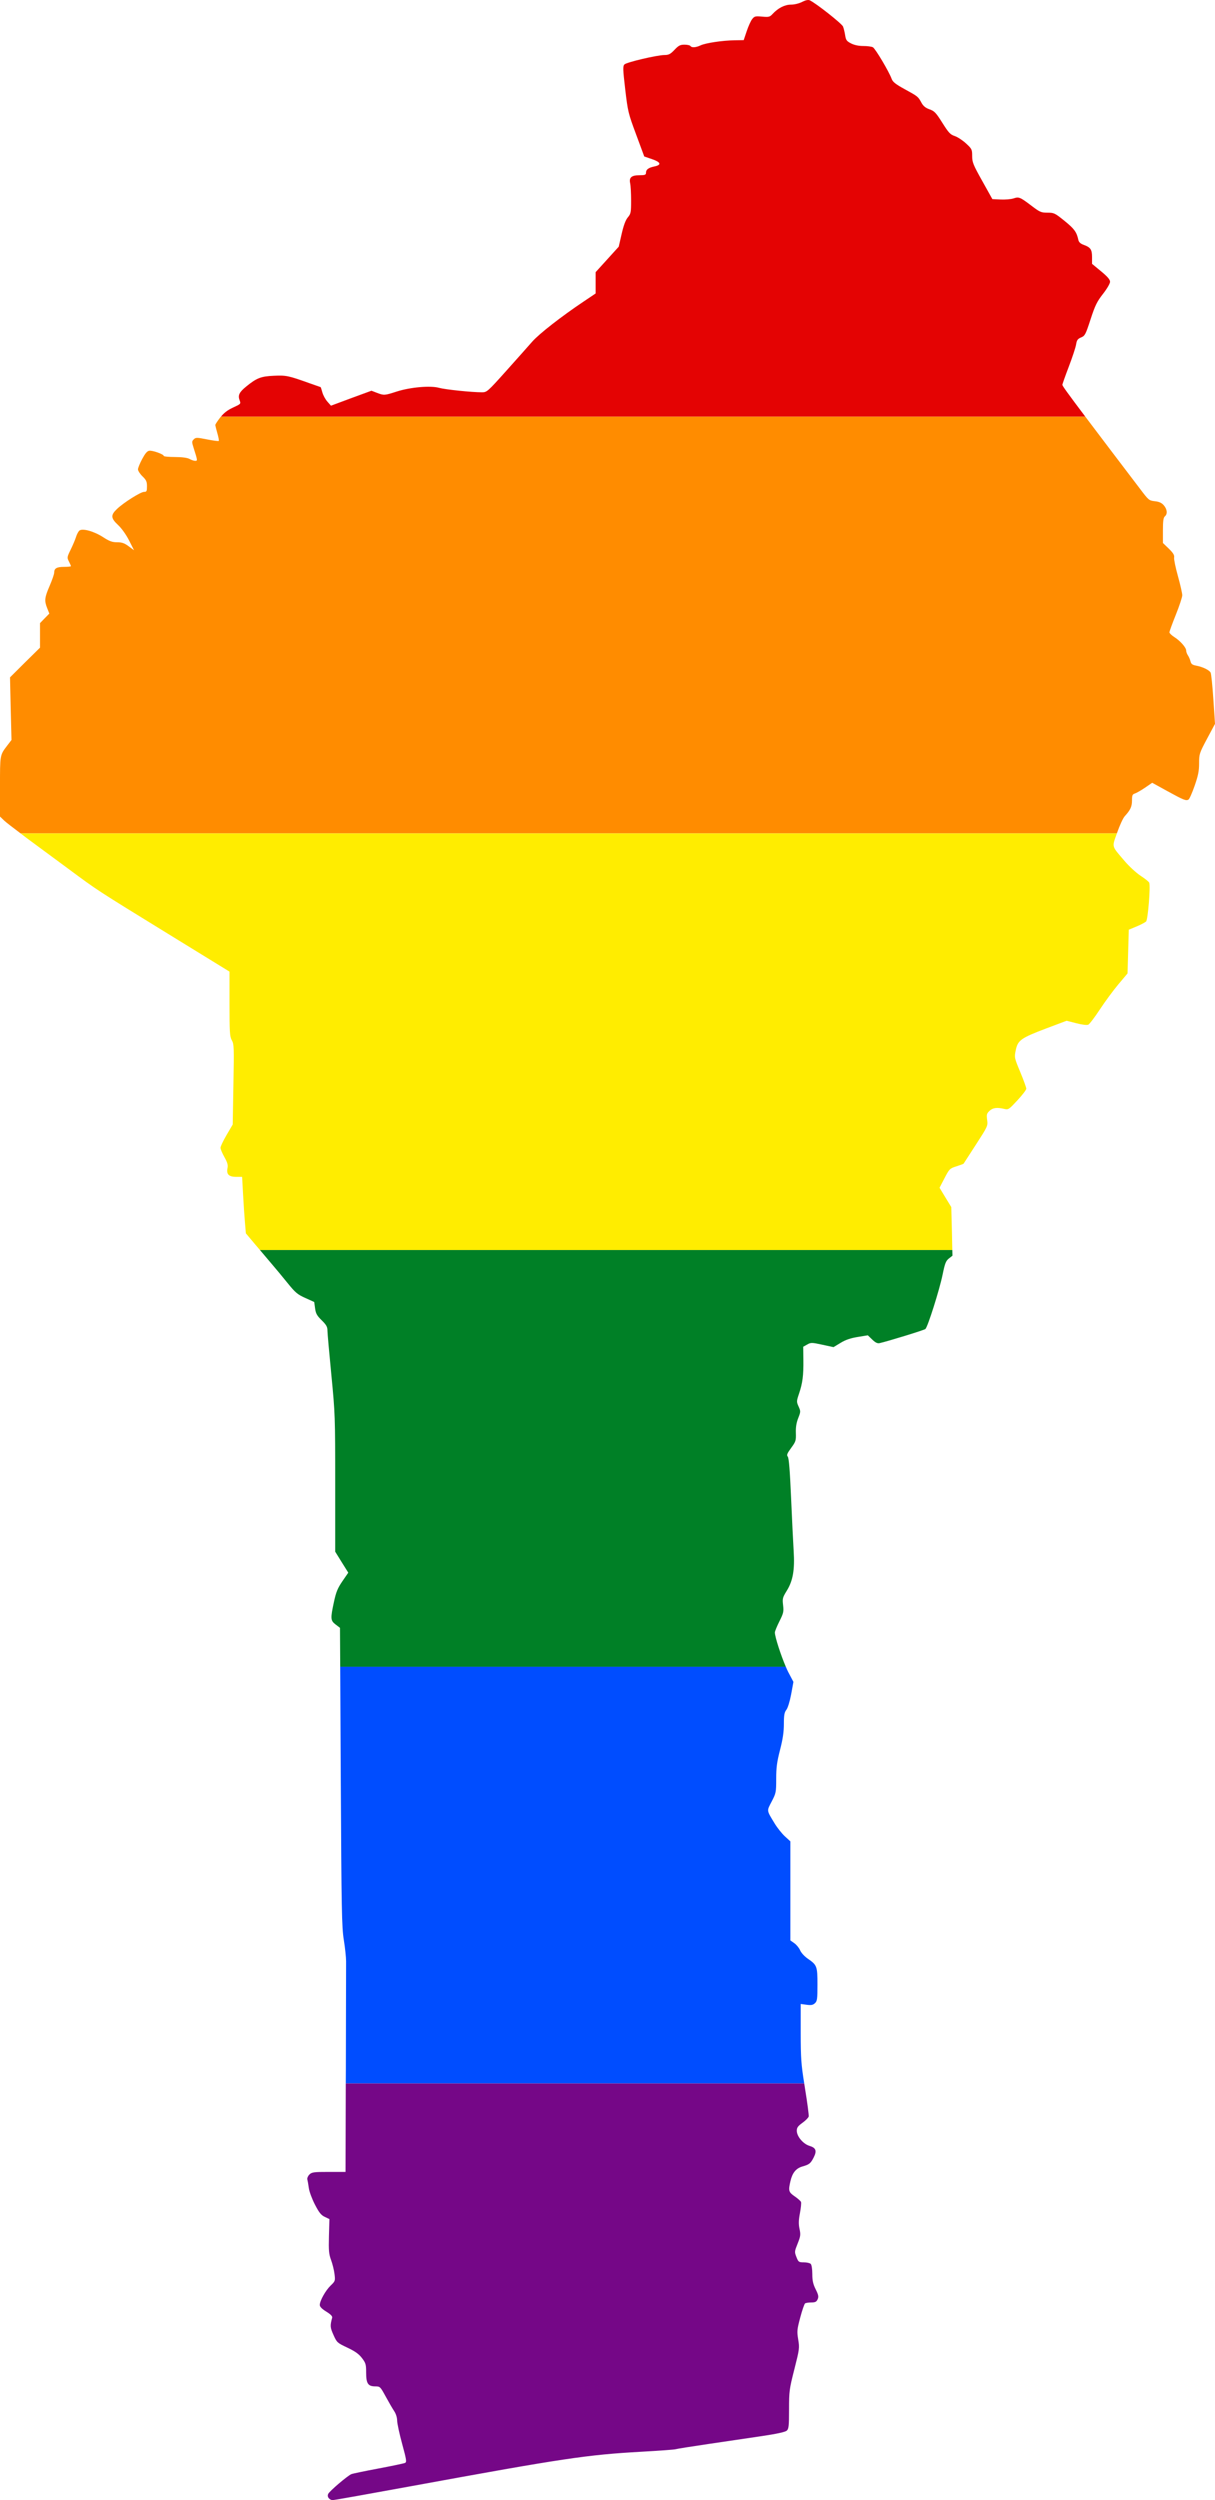
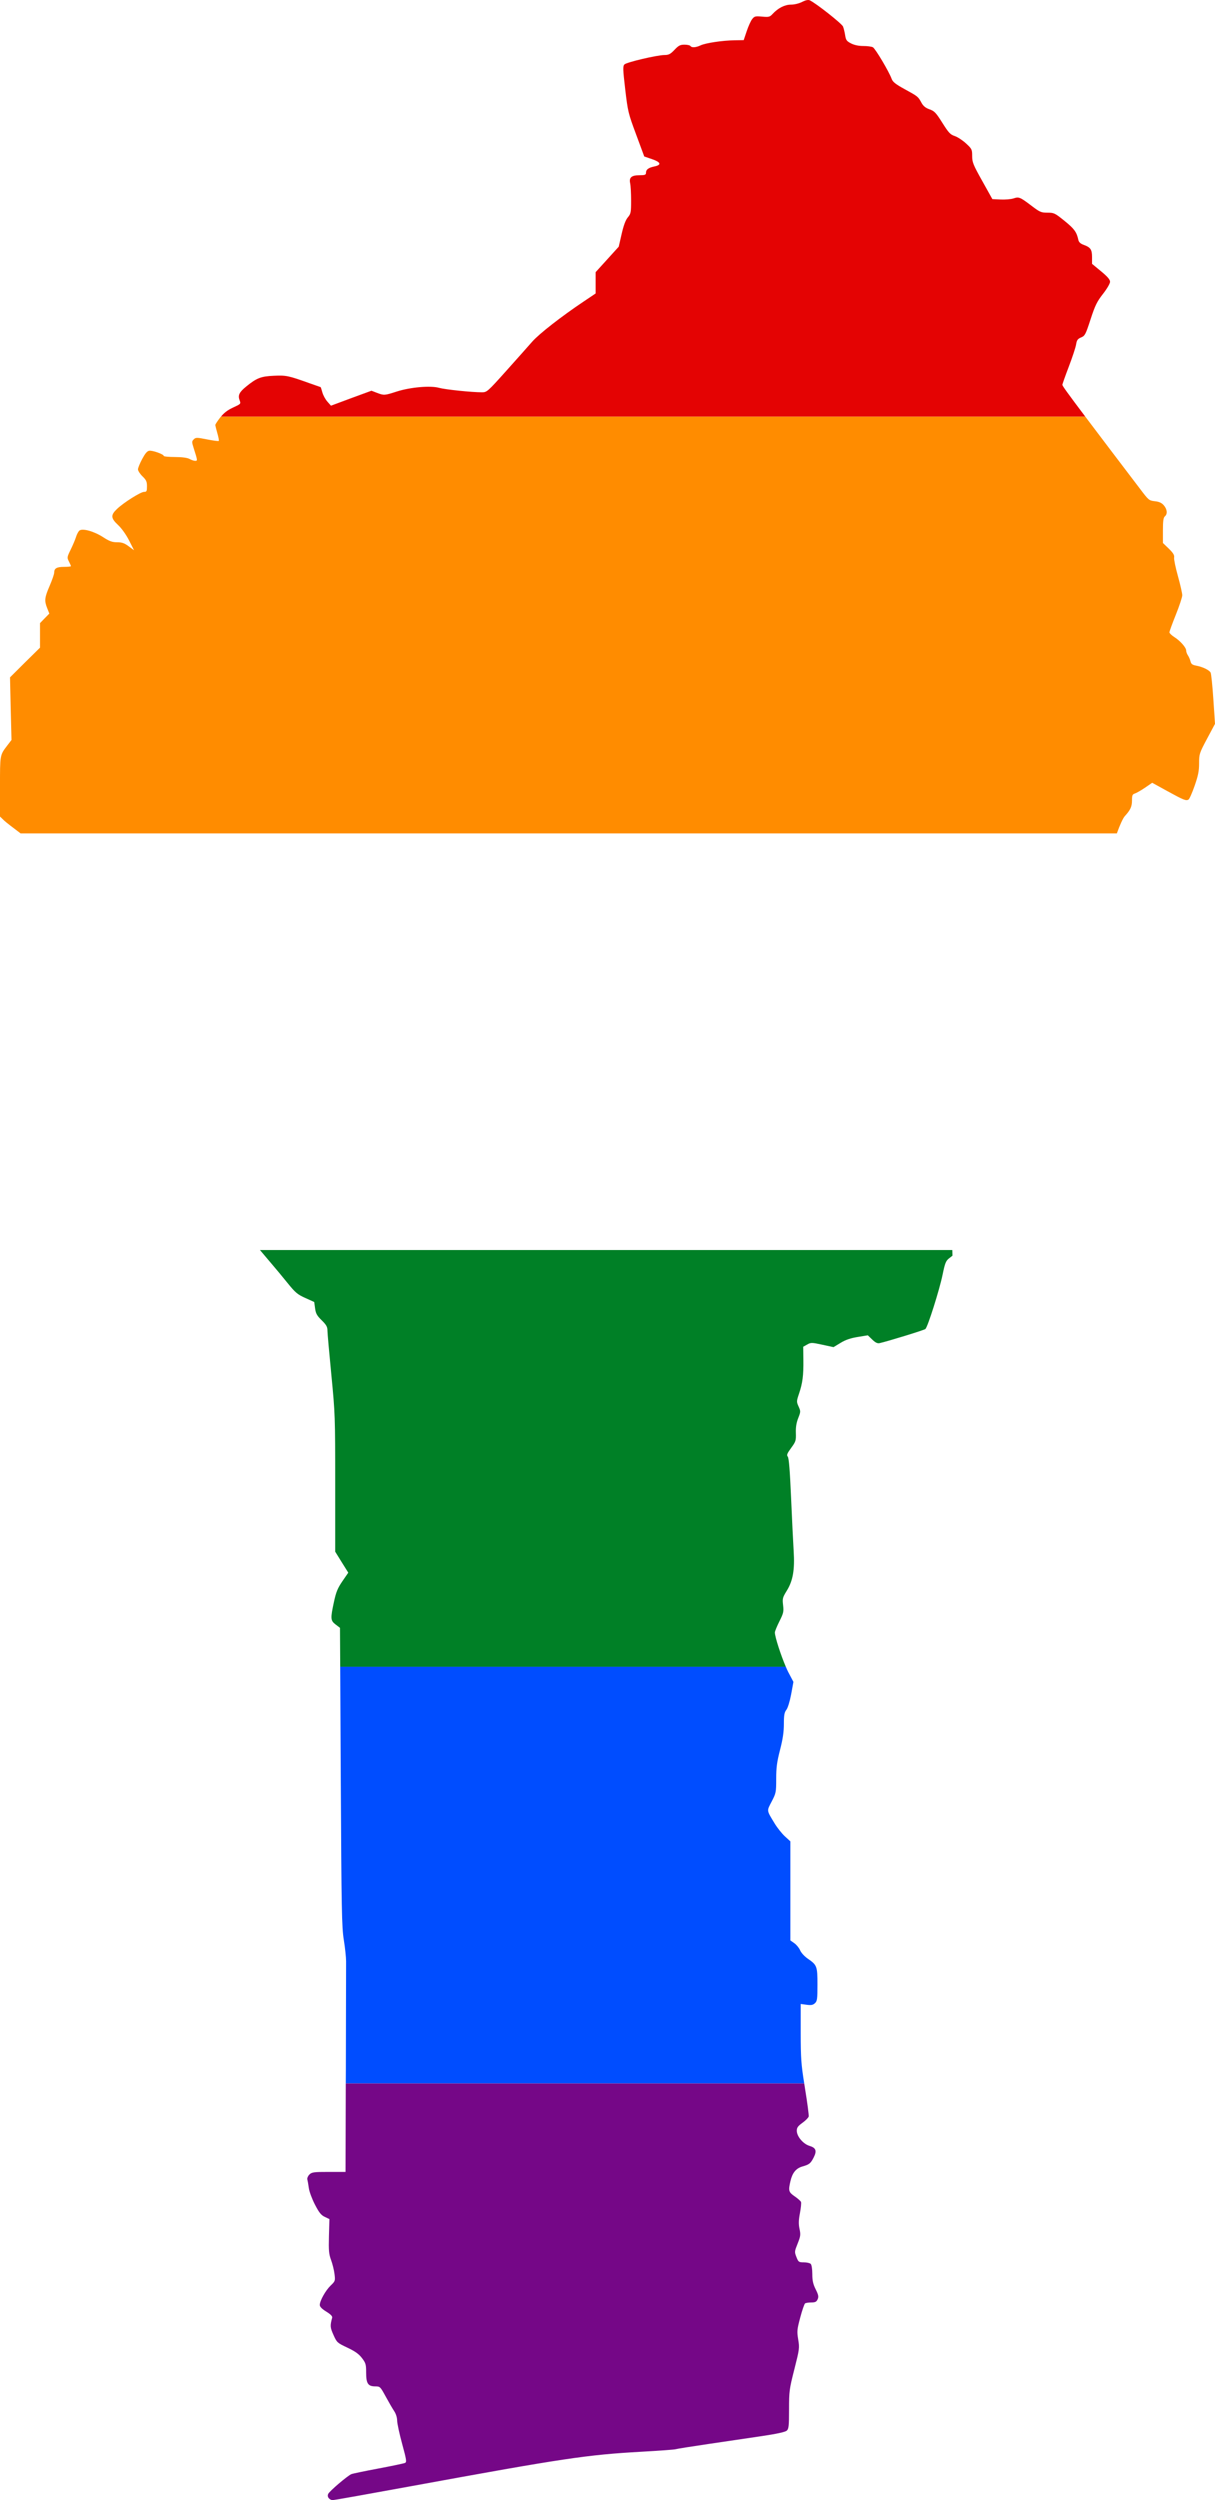
<svg xmlns="http://www.w3.org/2000/svg" xmlns:ns1="http://www.inkscape.org/namespaces/inkscape" xmlns:ns2="http://sodipodi.sourceforge.net/DTD/sodipodi-0.dtd" width="484.906" height="997.034" viewBox="0 0 484.906 997.034" id="svg2" version="1.1" ns1:version="0.48.1 " ns2:docname="ZZ1.svg">
  <defs id="defs18" />
  <ns2:namedview pagecolor="#ffffff" bordercolor="#666666" borderopacity="1" objecttolerance="10" gridtolerance="10" guidetolerance="10" ns1:pageopacity="0" ns1:pageshadow="2" ns1:window-width="1280" ns1:window-height="1004" id="namedview16" showgrid="false" fit-margin-top="0" fit-margin-left="0" fit-margin-right="0" fit-margin-bottom="0" ns1:zoom="0.35355339" ns1:cx="513.11503" ns1:cy="89.043586" ns1:window-x="-8" ns1:window-y="-8" ns1:window-maximized="1" ns1:current-layer="svg2" />
  <path style="fill:#e40303" d="m 322.656,0.003 c -0.613,-0.03 -1.432,0.205 -2.5,0.75 -1.227,0.627 -3.104,1.094 -4.469,1.094 -2.503,0 -5.163,1.354 -7.375,3.75 -1.085,1.175 -1.477,1.275 -4.156,1.031 -2.7,-0.245 -3.051,-0.168 -3.969,1 -0.553,0.704 -1.537,2.891 -2.188,4.844 l -1.188,3.531 -3.688,0.062 c -4.952,0.087 -11.54,1.09 -13.531,2.031 -1.874,0.886 -3.574,0.991 -4.031,0.25 -0.175,-0.283 -1.248,-0.531 -2.375,-0.531 -1.72,0 -2.355,0.331 -4,2.062 -1.628,1.714 -2.298,2.058 -3.969,2.062 -2.932,0.01 -15.119,2.868 -16,3.75 -0.66,0.661 -0.638,1.885 0.312,9.969 1.041,8.851 1.213,9.554 4.344,17.969 l 3.25,8.781 3.031,1.031 c 3.591,1.221 3.992,2.322 1.031,2.938 -2.42,0.504 -3.375,1.231 -3.375,2.531 0,0.816 -0.425,0.969 -2.562,0.969 -3.203,0 -4.267,0.899 -3.75,3.219 0.203,0.91 0.375,3.993 0.375,6.844 0,4.801 -0.101,5.307 -1.312,6.75 -0.897,1.068 -1.672,3.151 -2.469,6.625 l -1.156,5.062 -4.594,5.062 -4.625,5.094 0,4.25 0,4.25 -4.75,3.188 c -8.895,5.946 -17.835,12.923 -20.562,16.031 -1.495,1.704 -6.159,6.952 -10.375,11.656 -7.445,8.306 -7.724,8.531 -9.688,8.531 -4.081,0 -14.625,-1.088 -17.125,-1.781 -3.448,-0.957 -11.46,-0.263 -16.938,1.5 -4.788,1.541 -5.009,1.584 -7.844,0.5 l -2.188,-0.844 -8.094,2.969 -8.062,3 -1.438,-1.625 c -0.793,-0.889 -1.692,-2.543 -2,-3.688 -0.308,-1.145 -0.627,-2.09 -0.688,-2.094 -0.06,-0.004 -2.063,-0.702 -4.469,-1.562 -8.397,-3.005 -9.242,-3.184 -14.156,-2.969 -5.188,0.227 -6.878,0.878 -11.063,4.281 -2.82,2.294 -3.409,3.498 -2.625,5.562 0.516,1.358 0.457,1.426 -2.656,2.844 -0.205,0.093 -0.371,0.187 -0.562,0.281 -1.832,0.901 -3.061,1.898 -4.25,3.344 l 344.969,0 c -7.24,-9.603 -9.156,-12.298 -9.156,-12.688 0,-0.302 1.154,-3.561 2.562,-7.25 1.409,-3.689 2.72,-7.646 2.906,-8.812 0.281,-1.761 0.62,-2.266 2,-2.844 1.545,-0.646 1.795,-1.134 3.781,-7.219 1.817,-5.57 2.566,-7.081 4.969,-10.156 1.588,-2.032 2.812,-4.135 2.812,-4.812 0,-0.866 -1.006,-2.055 -3.594,-4.188 l -3.594,-2.969 0,-2.688 c 0,-3.034 -0.605,-3.903 -3.375,-4.906 -1.262,-0.457 -1.898,-1.059 -2.094,-1.969 -0.67,-3.115 -1.607,-4.409 -5.469,-7.531 -3.884,-3.14 -4.229,-3.312 -6.844,-3.312 -2.504,0 -3.046,-0.229 -6.125,-2.562 -4.869,-3.691 -5.248,-3.841 -7.438,-3.125 -1.021,0.334 -3.346,0.527 -5.156,0.438 l -3.281,-0.156 -4.031,-7.219 c -3.644,-6.508 -4.031,-7.478 -4.031,-9.969 -3e-4,-2.634 -0.137,-2.878 -2.469,-5.031 -1.344,-1.242 -3.368,-2.56 -4.5,-2.938 -1.777,-0.593 -2.438,-1.308 -4.938,-5.281 -2.544,-4.045 -3.184,-4.694 -5.125,-5.375 -1.581,-0.554 -2.478,-1.303 -3.188,-2.594 -1.381,-2.512 -1.403,-2.528 -6.656,-5.406 -3.68,-2.016 -4.815,-2.914 -5.25,-4.125 -1.022,-2.846 -6.519,-12.099 -7.5,-12.625 -0.533,-0.285 -2.257,-0.5 -3.844,-0.5 -1.856,0 -3.595,-0.377 -4.875,-1.031 -1.717,-0.877 -2.054,-1.318 -2.344,-3.219 -0.185,-1.212 -0.57,-2.791 -0.844,-3.5 -0.445,-1.153 -10.837,-9.341 -13.281,-10.469 -0.159,-0.073 -0.327,-0.115 -0.531,-0.125 z" id="rect4" ns1:connector-curvature="0" />
  <path style="fill:#ff8c00" d="m 88.188,166.159 c -0.1,0.121 -0.213,0.216 -0.312,0.344 -1.061,1.369 -1.938,2.705 -1.938,2.969 0,0.264 0.362,1.76 0.812,3.312 0.451,1.553 0.703,2.922 0.562,3.062 -0.14,0.141 -2.268,-0.137 -4.719,-0.625 -4.135,-0.822 -4.496,-0.786 -5.281,0 -0.785,0.786 -0.799,1.018 0,3.531 1.556,4.894 1.587,5.051 0.562,5.031 -0.514,-0.01 -1.511,-0.345 -2.219,-0.75 -0.837,-0.479 -2.883,-0.769 -5.812,-0.781 -2.476,-0.01 -4.5,-0.193 -4.5,-0.438 0,-0.666 -4.436,-2.254 -5.781,-2.062 -0.83,0.118 -1.638,1.09 -2.812,3.281 -0.912,1.701 -1.677,3.543 -1.688,4.125 -0.01,0.582 0.822,1.851 1.812,2.812 1.509,1.465 1.781,2.11 1.781,3.969 0,1.957 -0.135,2.219 -1.156,2.219 -1.382,1e-4 -8.095,4.235 -10.812,6.812 -2.582,2.449 -2.494,3.672 0.438,6.406 1.398,1.304 3.188,3.8 4.375,6.125 l 2,3.938 -2.156,-1.594 c -1.695,-1.249 -2.663,-1.594 -4.594,-1.594 -1.984,0 -3.056,-0.389 -5.594,-2.031 -3.646,-2.36 -8.261,-3.629 -9.469,-2.625 -0.42,0.349 -1.025,1.491 -1.344,2.531 -0.319,1.04 -1.272,3.294 -2.125,5.031 -1.489,3.033 -1.504,3.23 -0.719,4.75 0.449,0.871 0.812,1.719 0.812,1.875 0,0.156 -1.25,0.281 -2.75,0.281 -2.936,0 -3.938,0.585 -3.938,2.312 0,0.602 -0.822,2.961 -1.812,5.25 -2.027,4.686 -2.17,5.931 -0.969,8.938 l 0.844,2.125 -1.875,1.906 -1.844,1.906 0,4.906 0,4.875 -6,5.906 -5.969,5.938 0.281,12.469 0.312,12.5 -1.75,2.281 C -0.047,301.17 4.6472337e-5,300.962 4.6472337e-5,313.69 l 0,11.938 1.688,1.625 c 0.703,0.676 3.467,2.79 6.531,5.094 l 437.531,0 c 0.036,-0.102 0.056,-0.174 0.094,-0.281 1.011,-2.885 2.367,-5.839 3.031,-6.562 2.284,-2.491 2.906,-3.83 2.906,-6.281 0,-2.066 0.171,-2.471 1.156,-2.781 0.637,-0.201 2.452,-1.241 4.031,-2.312 l 2.875,-1.969 5.906,3.25 c 6.68,3.667 7.626,4.046 8.594,3.438 0.378,-0.238 1.471,-2.721 2.438,-5.5 1.395,-4.01 1.781,-5.844 1.781,-8.906 0,-3.74 0.082,-4.029 3.156,-9.812 l 3.188,-5.969 -0.656,-9.812 c -0.357,-5.387 -0.847,-10.163 -1.094,-10.625 -0.554,-1.038 -3.212,-2.305 -5.781,-2.781 -1.526,-0.283 -1.99,-0.647 -2.25,-1.719 -0.181,-0.747 -0.649,-1.816 -1.031,-2.375 -0.382,-0.559 -0.688,-1.424 -0.688,-1.906 0,-1.21 -2.35,-3.877 -4.719,-5.375 -1.085,-0.686 -1.969,-1.555 -1.969,-1.906 0,-0.351 1.147,-3.517 2.562,-7.031 1.415,-3.515 2.562,-6.995 2.562,-7.75 0,-0.755 -0.762,-4.168 -1.719,-7.594 -0.957,-3.426 -1.656,-6.772 -1.531,-7.438 0.172,-0.918 -0.314,-1.788 -2.094,-3.531 l -2.375,-2.281 0,-5 c 0,-3.801 0.193,-5.136 0.781,-5.625 1.12,-0.931 0.943,-2.804 -0.406,-4.375 -0.859,-1 -1.829,-1.457 -3.594,-1.656 -2.345,-0.265 -2.487,-0.401 -5.938,-4.969 -1.954,-2.586 -7.101,-9.331 -11.406,-15 -4.405,-5.801 -7.71,-10.174 -10.406,-13.75 l -344.969,0 z" id="rect6" ns1:connector-curvature="0" />
-   <path style="fill:#ffed00" d="m 8.219,332.346 c 0.981,0.737 1.848,1.434 2.875,2.188 4.238,3.11 11.626,8.556 16.438,12.125 11.392,8.45 10.893,8.127 39.5,25.719 l 24.562,15.094 0,12.906 c 0,11.008 0.108,12.912 0.844,14.312 0.032,0.061 0.059,0.128 0.094,0.188 0.859,1.486 0.889,2.793 0.625,17.562 l -0.281,16 -0.438,0.75 -2,3.406 c -1.344,2.292 -2.438,4.606 -2.438,5.125 0,0.519 0.697,2.182 1.562,3.719 1.172,2.08 1.49,3.188 1.25,4.281 -0.424,1.934 0.07,3.009 1.625,3.406 0.466,0.119 1.026,0.188 1.688,0.188 l 2.5,0 0.375,6.812 c 0.199,3.756 0.534,8.834 0.75,11.281 l 0.375,4.438 3.813,4.531 c 0.582,0.693 1.153,1.346 1.812,2.125 l 276.312,0 -0.156,-7.438 -0.25,-9.688 -2.344,-3.844 -2.344,-3.875 2,-3.844 c 1.922,-3.689 2.102,-3.853 4.719,-4.688 1.497,-0.477 2.798,-0.955 2.875,-1.062 0.077,-0.107 2.304,-3.552 4.938,-7.625 4.701,-7.272 4.784,-7.436 4.469,-9.812 -0.282,-2.131 -0.184,-2.569 0.938,-3.625 1.339,-1.26 3.011,-1.467 5.875,-0.781 1.659,0.397 1.832,0.263 5.25,-3.406 1.953,-2.096 3.562,-4.193 3.562,-4.656 10e-5,-0.464 -1.082,-3.44 -2.406,-6.625 -2.376,-5.714 -2.395,-5.826 -1.812,-8.688 0.808,-3.969 2.008,-4.873 12,-8.656 l 8.312,-3.125 3.906,1 c 2.354,0.604 4.21,0.819 4.75,0.562 0.49,-0.233 2.575,-2.976 4.625,-6.094 2.05,-3.118 5.368,-7.615 7.375,-10 L 450,388.19 l 0.25,-8.719 0.25,-8.719 3.094,-1.281 c 1.698,-0.708 3.417,-1.619 3.812,-2 0.733,-0.706 1.807,-14.015 1.25,-15.469 -0.144,-0.375 -1.692,-1.609 -3.438,-2.75 -1.761,-1.151 -4.644,-3.819 -6.469,-5.969 -5.2,-6.126 -5.003,-5.276 -3,-10.938 l -437.531,0 z" id="rect8" ns1:connector-curvature="0" />
  <path style="fill:#008026" d="m 103.75,498.503 c 0.01,0.012 0.021,0.019 0.031,0.031 1.71,2.022 3.59,4.265 4.656,5.5 1.486,1.722 4.313,5.126 6.281,7.562 3.163,3.916 4.015,4.624 7.156,6.031 l 3.531,1.594 0.344,2.5 c 0.275,2.076 0.711,2.9 2.625,4.781 1.881,1.849 2.312,2.633 2.312,4.125 0,1.008 0.714,8.957 1.562,17.688 1.496,15.386 1.531,16.708 1.531,43.156 l 0,27.312 2.594,4.188 2.625,4.188 -2.344,3.406 c -1.897,2.775 -2.517,4.268 -3.375,8.25 -1.448,6.718 -1.376,7.455 0.688,9.031 l 1.719,1.312 0.094,15.531 177.844,0 c -1.907,-4.408 -4.375,-11.887 -4.375,-13.688 0,-0.461 0.819,-2.462 1.812,-4.438 1.634,-3.249 1.77,-3.868 1.469,-6.438 -0.31,-2.639 -0.208,-3.041 1.5,-5.812 2.446,-3.97 3.192,-8.317 2.719,-15.812 -0.197,-3.127 -0.662,-12.681 -1.031,-21.25 -0.464,-10.754 -0.872,-15.812 -1.312,-16.344 -0.526,-0.635 -0.291,-1.266 1.344,-3.5 1.854,-2.533 1.976,-2.918 1.875,-5.969 -0.075,-2.271 0.213,-4.064 0.938,-5.906 1.003,-2.548 1.015,-2.717 0.156,-4.625 -0.86,-1.911 -0.856,-2.101 0.188,-5.188 1.404,-4.155 1.799,-7.189 1.719,-13.5 l -0.062,-5.156 1.562,-0.875 c 1.477,-0.834 1.768,-0.863 6.031,0.062 l 4.5,0.969 2.844,-1.719 c 2.01,-1.22 3.992,-1.886 6.844,-2.344 l 4,-0.656 1.75,1.688 c 1.262,1.225 2.072,1.626 2.938,1.438 3.037,-0.659 17.738,-5.181 18.281,-5.625 0.921,-0.753 5.641,-15.661 6.875,-21.688 0.919,-4.49 1.289,-5.469 2.5,-6.438 l 1.438,-1.125 -0.062,-2.25 -276.312,0 z" id="rect10" ns1:connector-curvature="0" />
  <path style="fill:#004dff" d="m 135.781,664.69 0.219,43.875 c 0.282,53.413 0.399,59.965 1.219,65.062 0.502,3.118 0.906,6.941 0.906,8.5 0,1.559 -0.029,21.085 -0.094,43.406 l -0.031,5.312 182.969,0 c -1.211,-7.569 -1.393,-10.12 -1.406,-19.969 l 0,-11.719 2.312,0.312 c 1.825,0.251 2.543,0.132 3.344,-0.594 0.914,-0.828 1.031,-1.607 1.031,-7.438 0,-7.361 -0.182,-7.809 -3.906,-10.375 -1.28,-0.882 -2.605,-2.335 -3,-3.281 -0.39,-0.934 -1.431,-2.215 -2.312,-2.844 l -1.594,-1.125 0,-19.75 0,-19.75 -2.188,-2 c -1.203,-1.114 -3.039,-3.408 -4.062,-5.094 -3.305,-5.442 -3.225,-4.926 -1.219,-8.781 1.732,-3.329 1.812,-3.679 1.812,-9.031 0,-4.503 0.281,-6.707 1.531,-11.562 1.126,-4.375 1.531,-7.17 1.531,-10.375 0,-3.531 0.217,-4.628 1,-5.625 0.561,-0.715 1.371,-3.34 1.906,-6.188 l 0.906,-4.938 -2.094,-3.969 c -0.289,-0.538 -0.597,-1.275 -0.938,-2.062 l -177.844,0 z" id="rect12" ns1:connector-curvature="0" />
  <path style="fill:#750787" d="m 138,830.846 -0.094,35.281 -6.688,0 c -6.059,10e-5 -6.794,0.105 -7.75,1.062 -0.581,0.581 -0.945,1.456 -0.812,1.938 0.132,0.481 0.403,2.02 0.594,3.438 0.192,1.427 1.283,4.365 2.438,6.594 1.659,3.202 2.46,4.21 3.938,4.906 l 1.844,0.875 -0.188,6.781 c -0.153,5.778 -0.02,7.194 0.844,9.531 0.558,1.51 1.185,4 1.375,5.562 0.337,2.775 0.294,2.87 -1.531,4.625 -2.047,1.968 -4.344,6.09 -4.344,7.75 0,0.709 0.849,1.581 2.594,2.656 1.781,1.098 2.5,1.855 2.344,2.438 -0.865,3.232 -0.816,3.869 0.531,6.875 1.367,3.05 1.515,3.147 5.562,5.062 3.089,1.461 4.567,2.522 5.812,4.156 1.518,1.992 1.656,2.542 1.656,5.812 0,4.351 0.765,5.469 3.656,5.469 1.892,0 1.998,0.11 4.125,4 1.201,2.197 2.716,4.826 3.375,5.812 0.74,1.109 1.205,2.564 1.219,3.844 0.012,1.139 0.917,5.313 2,9.281 1.751,6.416 1.866,7.265 1.125,7.594 -0.458,0.203 -5.217,1.206 -10.594,2.219 -5.377,1.012 -10.246,2.012 -10.812,2.25 -1.515,0.636 -8.684,6.737 -9.219,7.844 -0.302,0.626 -0.209,1.233 0.219,1.75 0.358,0.432 1.047,0.781 1.531,0.781 0.484,0 14.77,-2.545 31.781,-5.656 60.479,-11.06 69.642,-12.434 91.469,-13.656 7.075,-0.396 13.2,-0.844 13.625,-1 0.425,-0.156 6.333,-1.094 13.125,-2.094 6.792,-1 16.422,-2.426 21.375,-3.156 5.898,-0.87 9.285,-1.626 9.875,-2.156 0.781,-0.703 0.906,-1.813 0.906,-8.469 0,-7.294 0.111,-8.094 2.125,-16.031 2.036,-8.024 2.092,-8.479 1.531,-11.875 -0.537,-3.255 -0.467,-3.937 0.812,-8.75 0.764,-2.874 1.636,-5.417 1.938,-5.625 0.302,-0.208 1.433,-0.375 2.5,-0.375 1.551,-0.006 2.046,-0.251 2.5,-1.25 0.472,-1.037 0.34,-1.747 -0.781,-4 -1.049,-2.108 -1.344,-3.484 -1.344,-6.125 0,-1.96 -0.27,-3.644 -0.625,-4 -0.34,-0.34 -1.576,-0.625 -2.75,-0.625 -2.021,0 -2.185,-0.126 -2.969,-2.125 -0.8,-2.039 -0.766,-2.207 0.5,-5.375 1.17,-2.927 1.236,-3.541 0.75,-5.812 -0.413,-1.931 -0.382,-3.45 0.156,-6.281 0.39,-2.054 0.588,-4.075 0.438,-4.469 -0.15,-0.393 -1.292,-1.396 -2.531,-2.25 -2.441,-1.682 -2.576,-2.234 -1.688,-6.094 0.755,-3.279 2.224,-5.089 4.75,-5.812 2.765,-0.791 3.293,-1.194 4.531,-3.625 1.333,-2.617 0.904,-3.825 -1.656,-4.594 -2.547,-0.764 -5.094,-3.782 -5.094,-6.031 0,-1.264 0.452,-1.872 2.281,-3.188 1.248,-0.898 2.353,-2.034 2.469,-2.5 0.116,-0.466 -0.538,-5.487 -1.469,-11.156 -0.133,-0.811 -0.199,-1.323 -0.312,-2.031 l -182.969,0 z" id="rect14" ns1:connector-curvature="0" />
</svg>